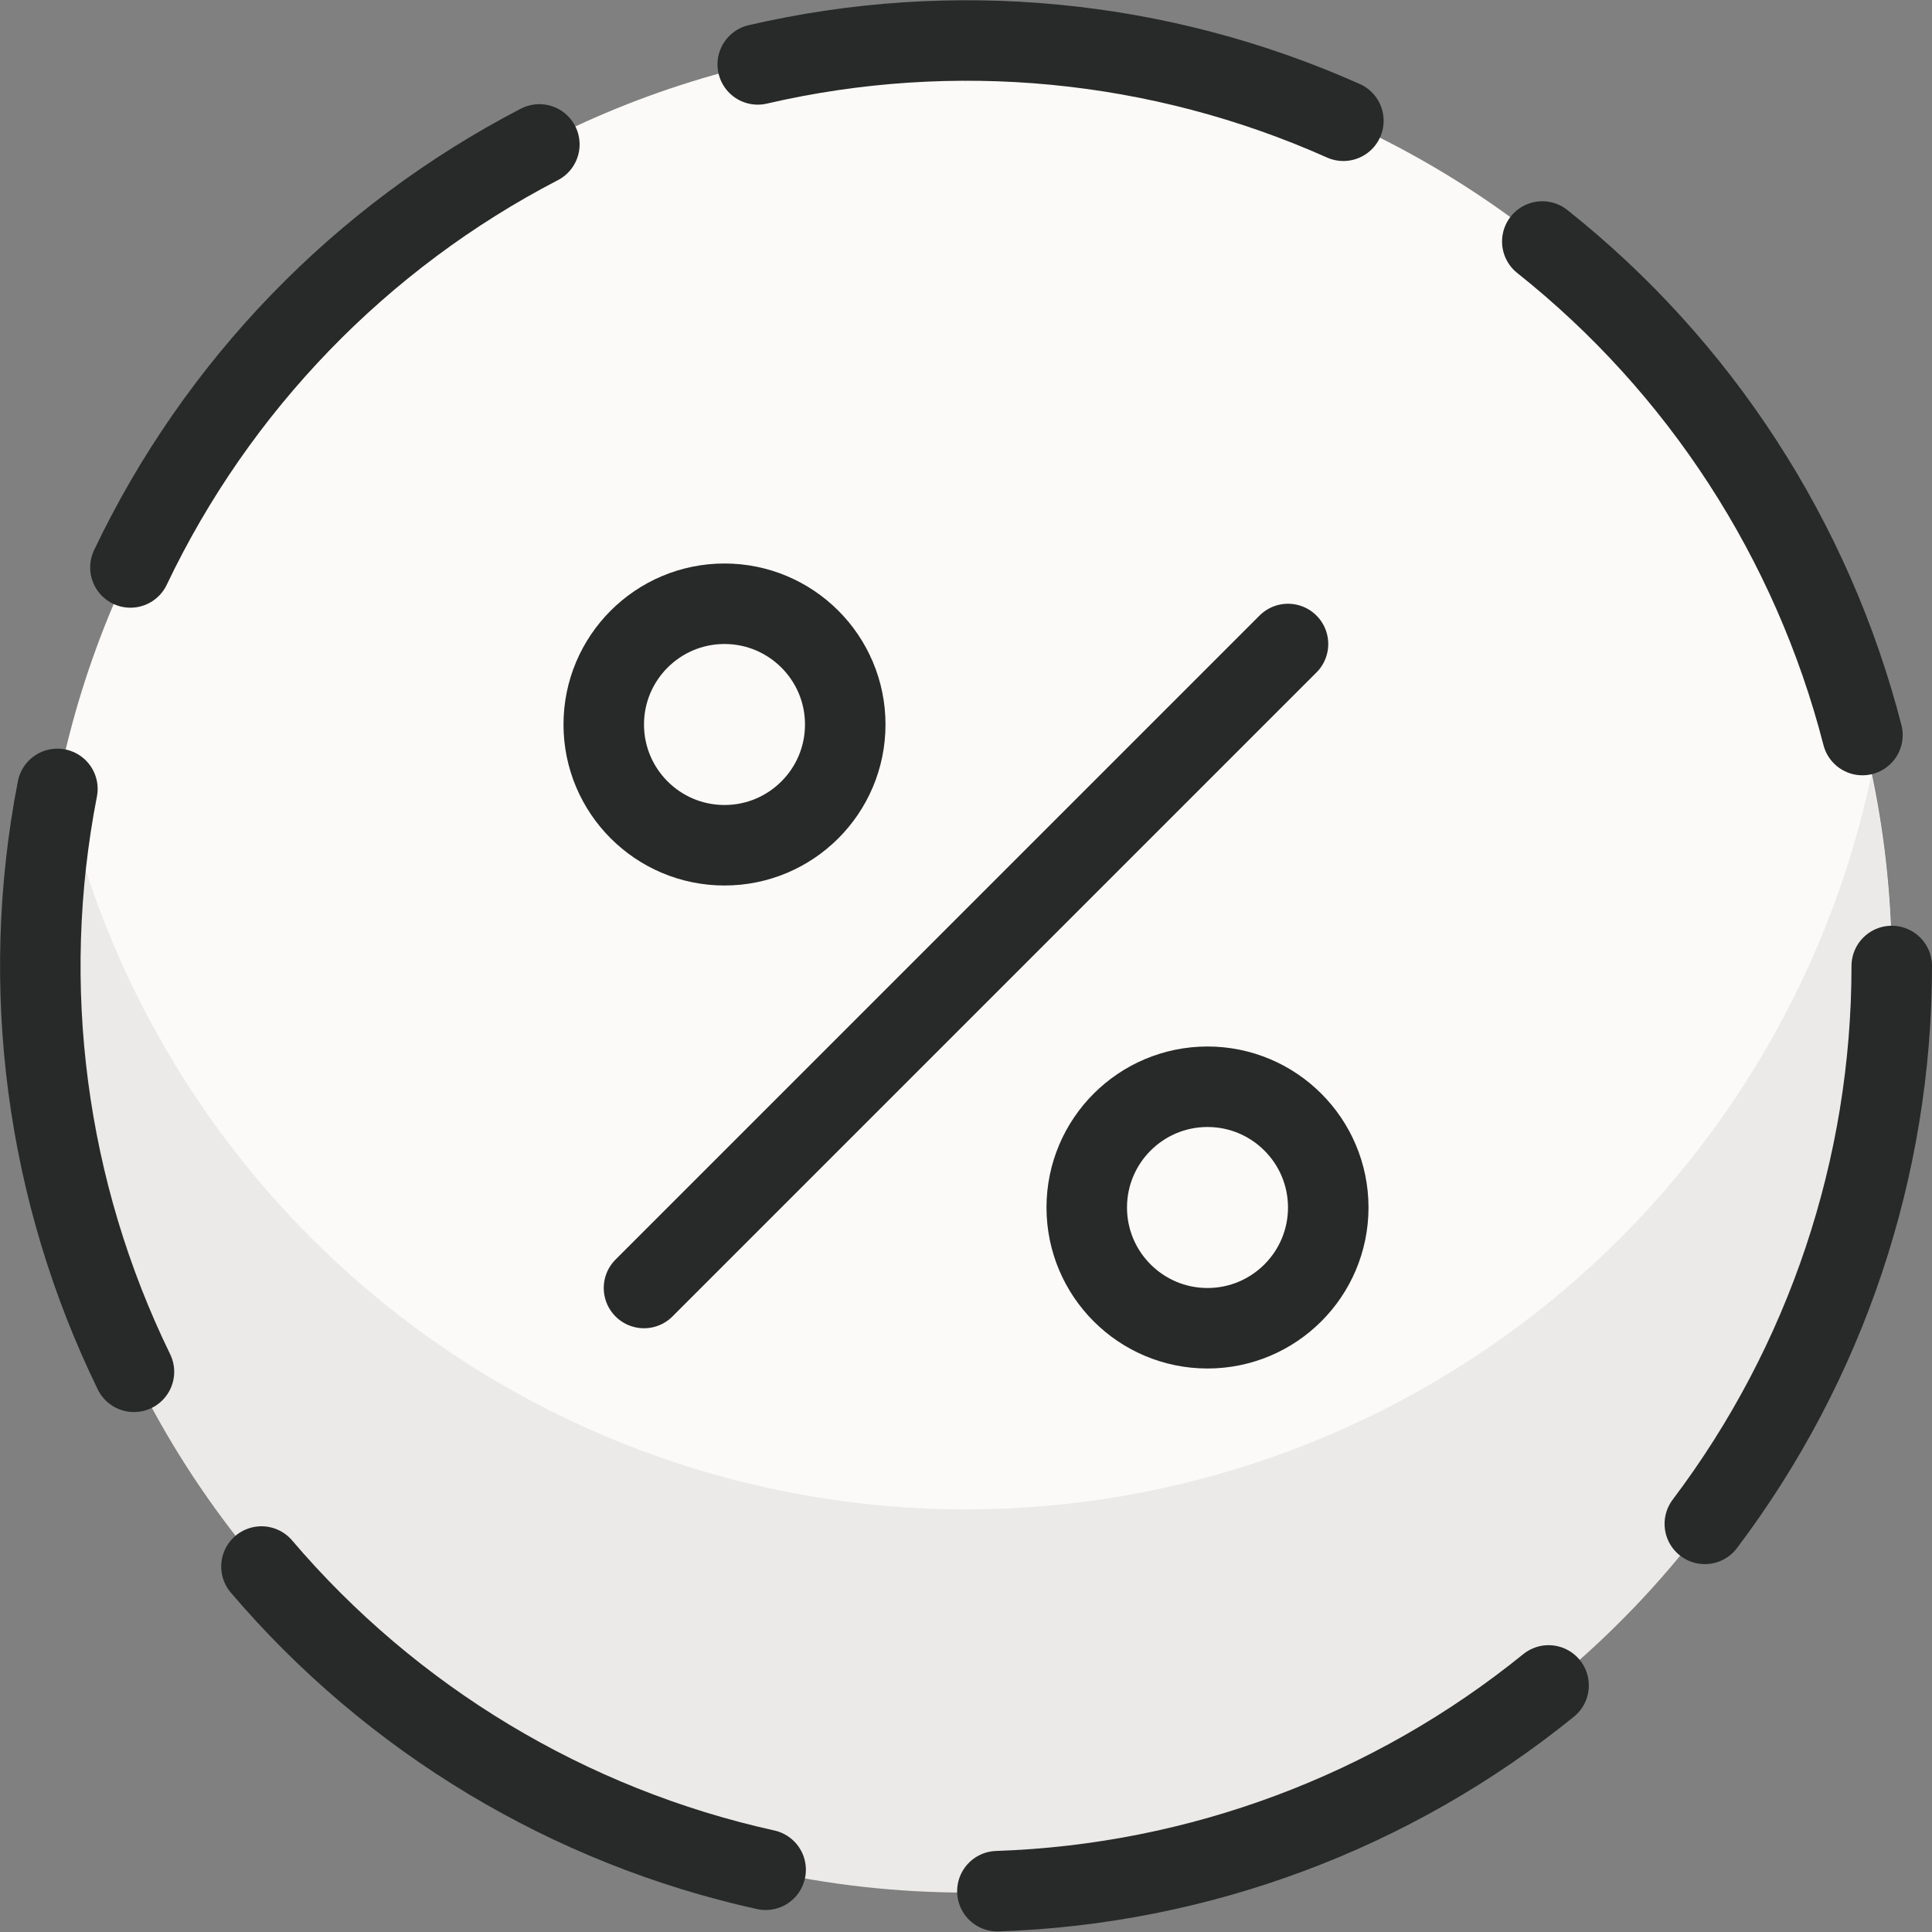
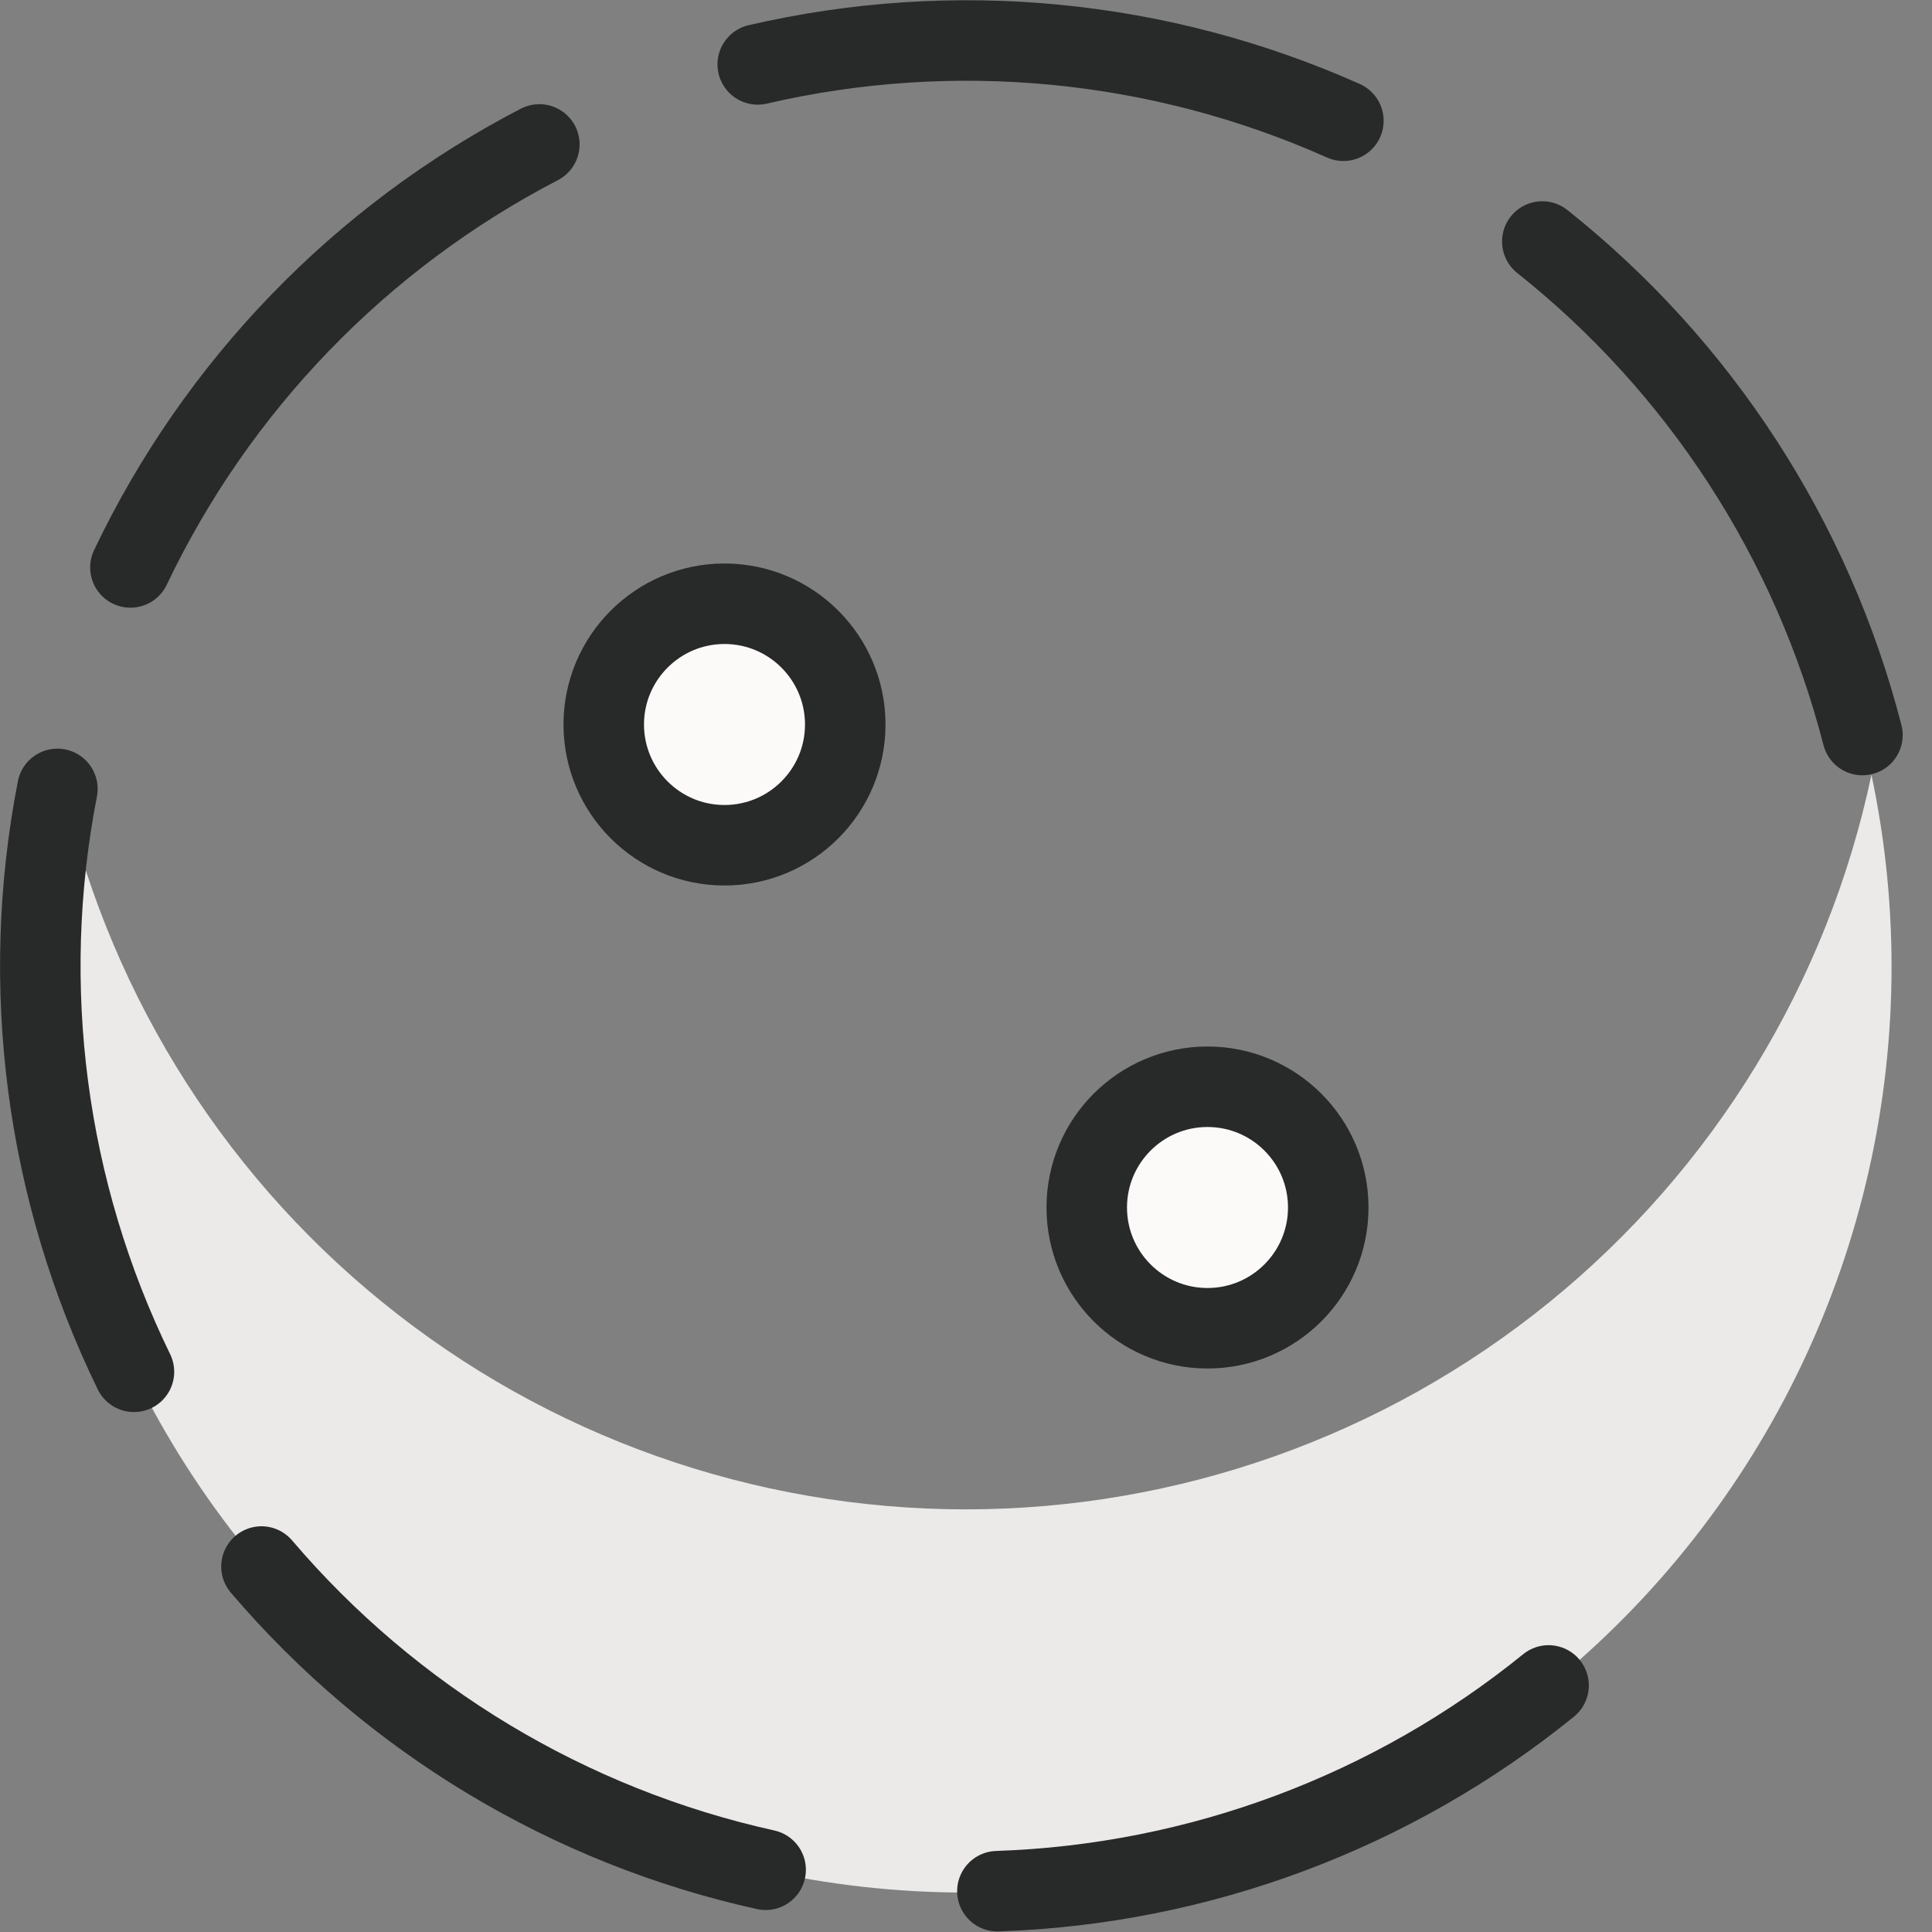
<svg xmlns="http://www.w3.org/2000/svg" fill="none" viewBox="0 0 24 24" id="Discount-Circle-Dash--Streamline-Ultimate" height="24" width="24">
  <rect x="0" y="0" width="24" height="24" fill="#808080" stroke="none" />
  <desc>Discount Circle Dash Streamline Icon: https://streamlinehq.com</desc>
-   <path fill="#fbfaf8" d="M12 23.5c6.351 0 11.5 -5.149 11.5 -11.5C23.5 5.649 18.351 0.5 12 0.5 5.649 0.5 0.5 5.649 0.5 12c0 6.351 5.149 11.5 11.5 11.5Z" stroke-width="1" />
  <path fill="#ebeae8" d="M12 18.75c-2.638 0 -5.195 -0.907 -7.243 -2.568 -2.049 -1.661 -3.464 -3.976 -4.009 -6.557 -0.355 1.675 -0.332 3.409 0.069 5.074 0.4 1.665 1.168 3.22 2.246 4.551 1.078 1.331 2.44 2.404 3.986 3.141 1.546 0.737 3.237 1.119 4.949 1.119 1.713 0 3.404 -0.383 4.949 -1.119 1.546 -0.737 2.908 -1.81 3.986 -3.141 1.078 -1.331 1.845 -2.885 2.246 -4.551 0.4 -1.665 0.424 -3.399 0.069 -5.074 -0.545 2.58 -1.959 4.894 -4.007 6.556C17.193 17.842 14.637 18.749 12 18.75Z" stroke-width="1" />
-   <path stroke="#282929" stroke-linecap="round" stroke-linejoin="round" d="M23.5 12c-0 2.501 -0.815 4.934 -2.322 6.93" stroke-width="1" />
  <path stroke="#282929" stroke-linecap="round" stroke-linejoin="round" d="M19.159 3c1.958 1.556 3.354 3.709 3.977 6.131" stroke-width="1" />
  <path stroke="#282929" stroke-linecap="round" stroke-linejoin="round" d="M9.413 0.8c2.437 -0.565 4.991 -0.319 7.275 0.7" stroke-width="1" />
  <path stroke="#282929" stroke-linecap="round" stroke-linejoin="round" d="M1.62 7.049c1.076 -2.258 2.86 -4.103 5.08 -5.255" stroke-width="1" />
  <path stroke="#282929" stroke-linecap="round" stroke-linejoin="round" d="M1.664 17.041C0.569 14.795 0.235 12.253 0.713 9.8" stroke-width="1" />
  <path stroke="#282929" stroke-linecap="round" stroke-linejoin="round" d="M9.511 23.227c-2.442 -0.54 -4.641 -1.863 -6.263 -3.767" stroke-width="1" />
  <path stroke="#282929" stroke-linecap="round" stroke-linejoin="round" d="M19.237 20.937c-1.943 1.575 -4.347 2.472 -6.847 2.556" stroke-width="1" />
-   <path stroke="#282929" stroke-linecap="round" stroke-linejoin="round" d="m8 16 8 -8" stroke-width="1" />
  <path fill="#fbfaf8" stroke="#282929" stroke-linecap="round" stroke-linejoin="round" d="M9 10.5c0.828 0 1.5 -0.672 1.5 -1.5S9.828 7.5 9 7.5 7.5 8.172 7.5 9s0.672 1.5 1.5 1.5Z" stroke-width="1" />
  <path fill="#fbfaf8" stroke="#282929" stroke-linecap="round" stroke-linejoin="round" d="M15 16.5c0.828 0 1.5 -0.672 1.5 -1.5s-0.672 -1.5 -1.5 -1.5 -1.5 0.672 -1.5 1.5 0.672 1.5 1.5 1.5Z" stroke-width="1" />
</svg>